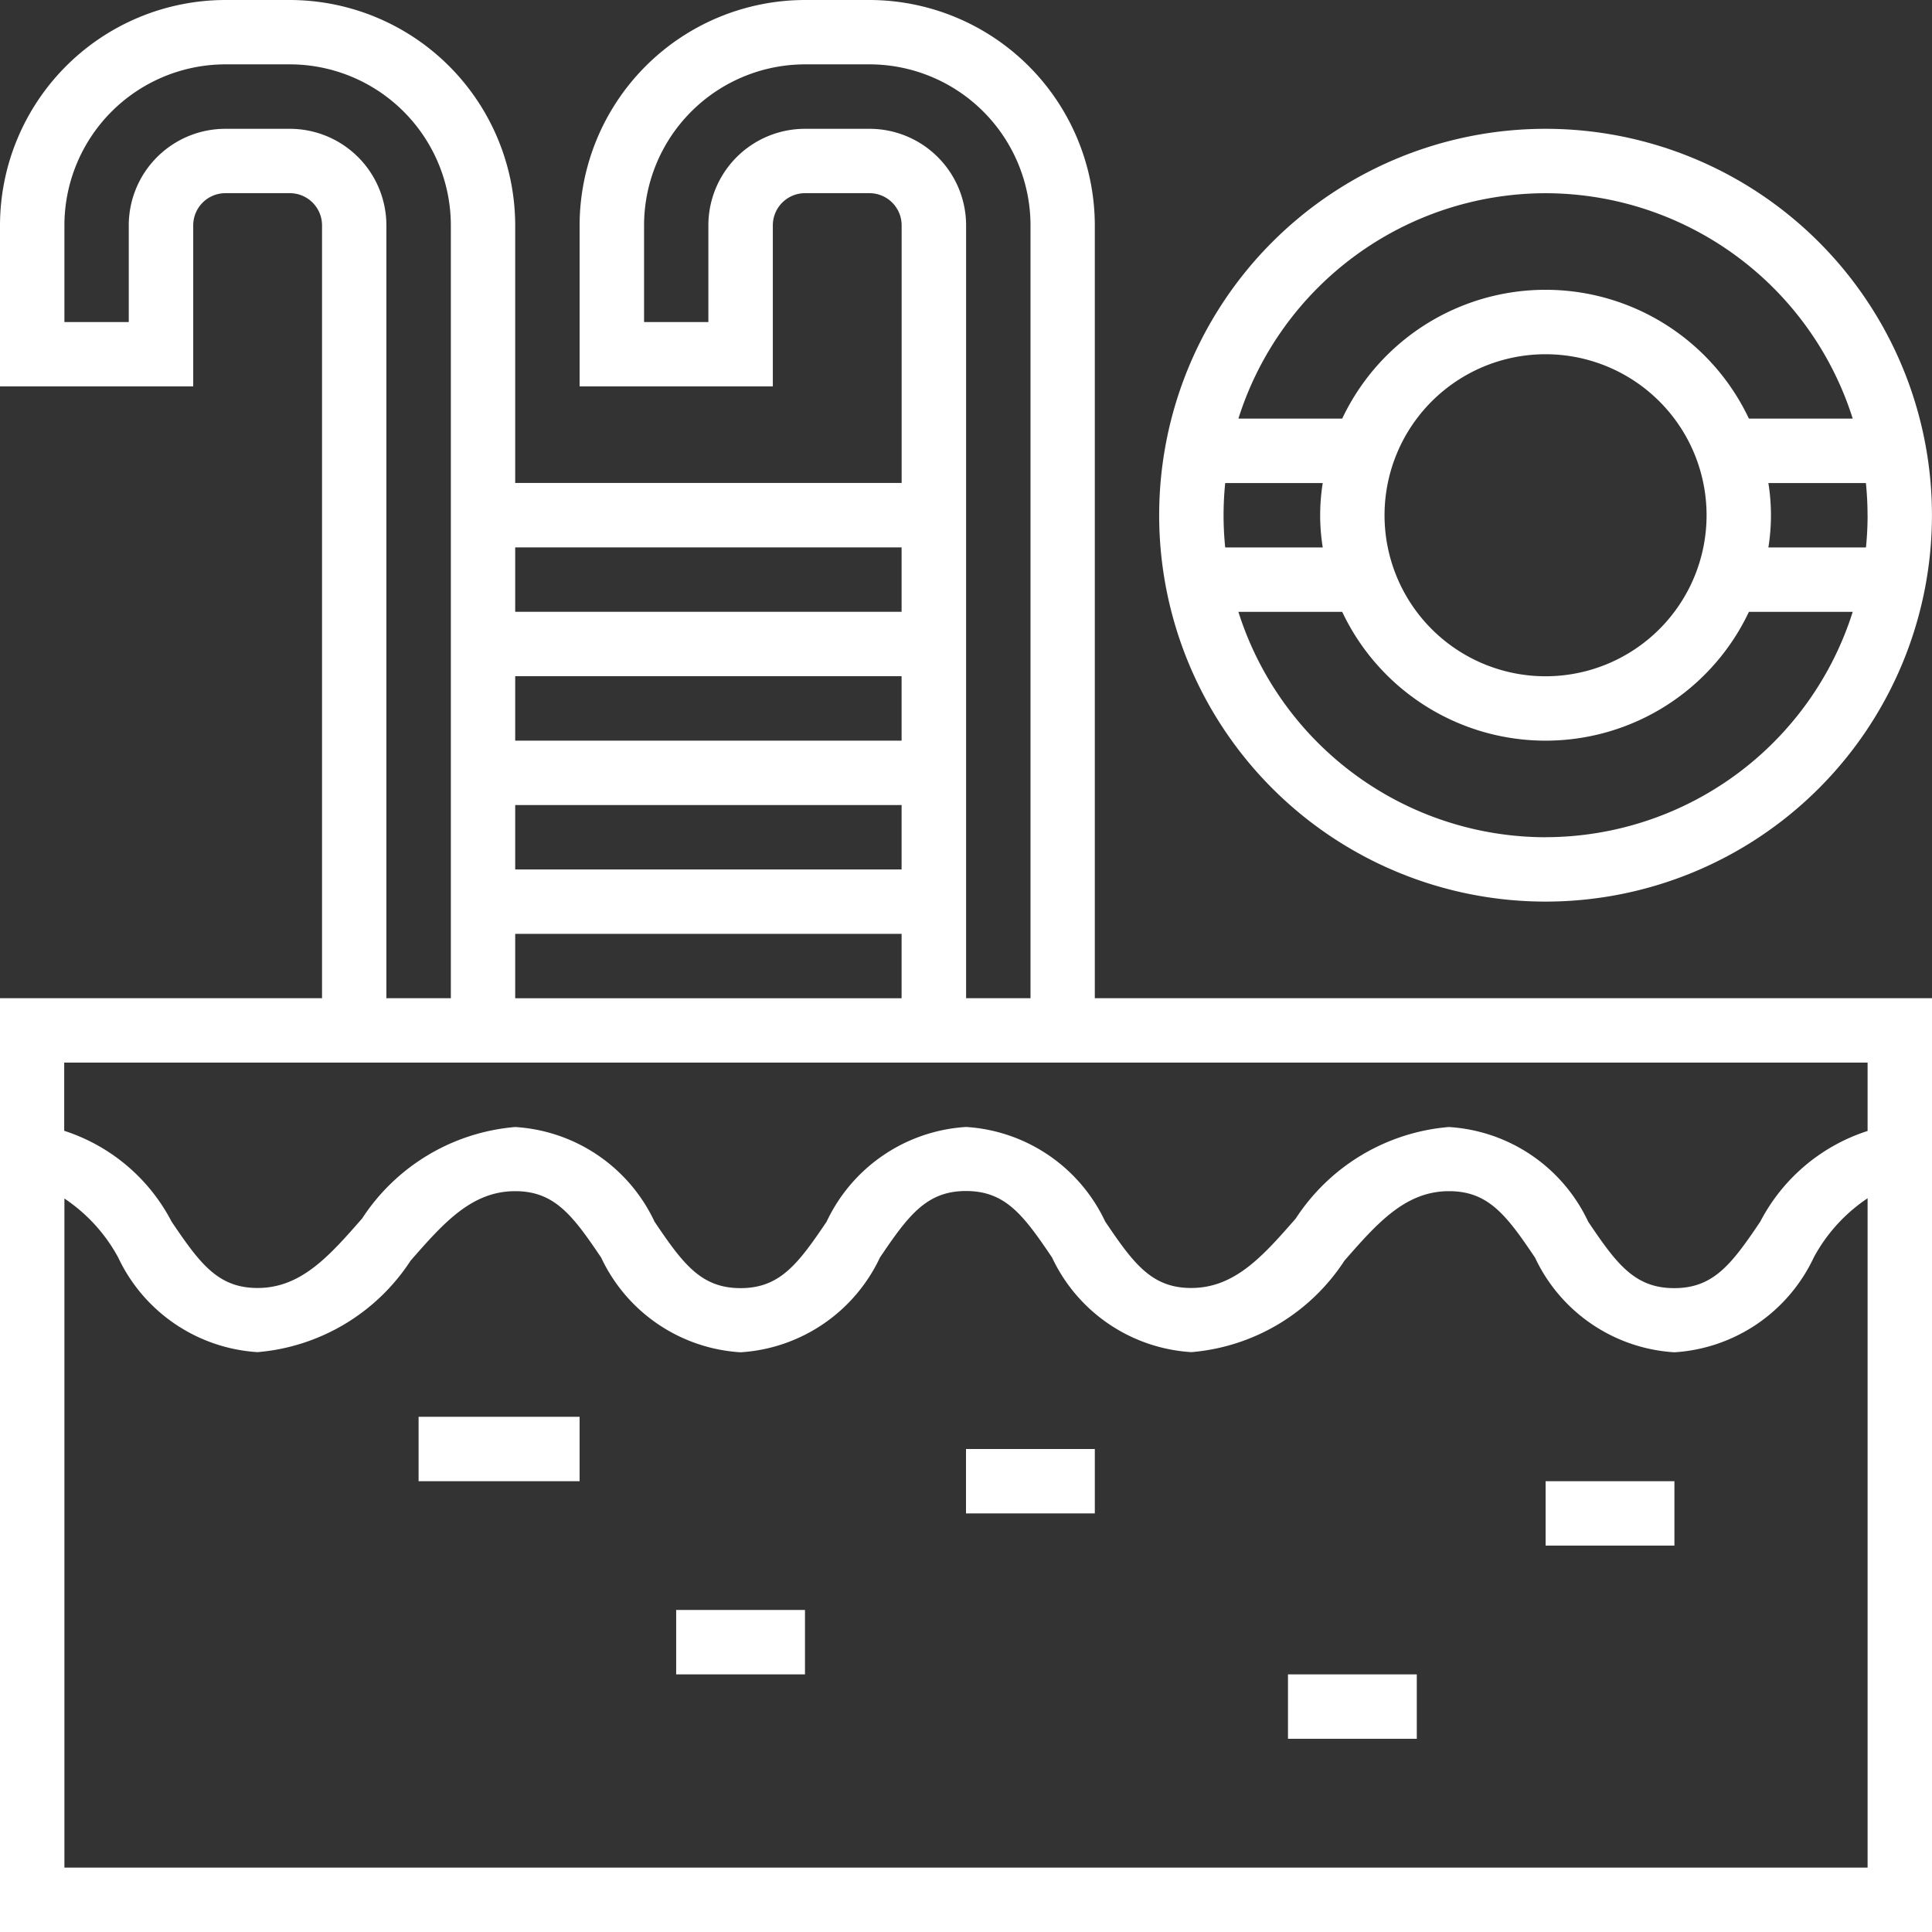
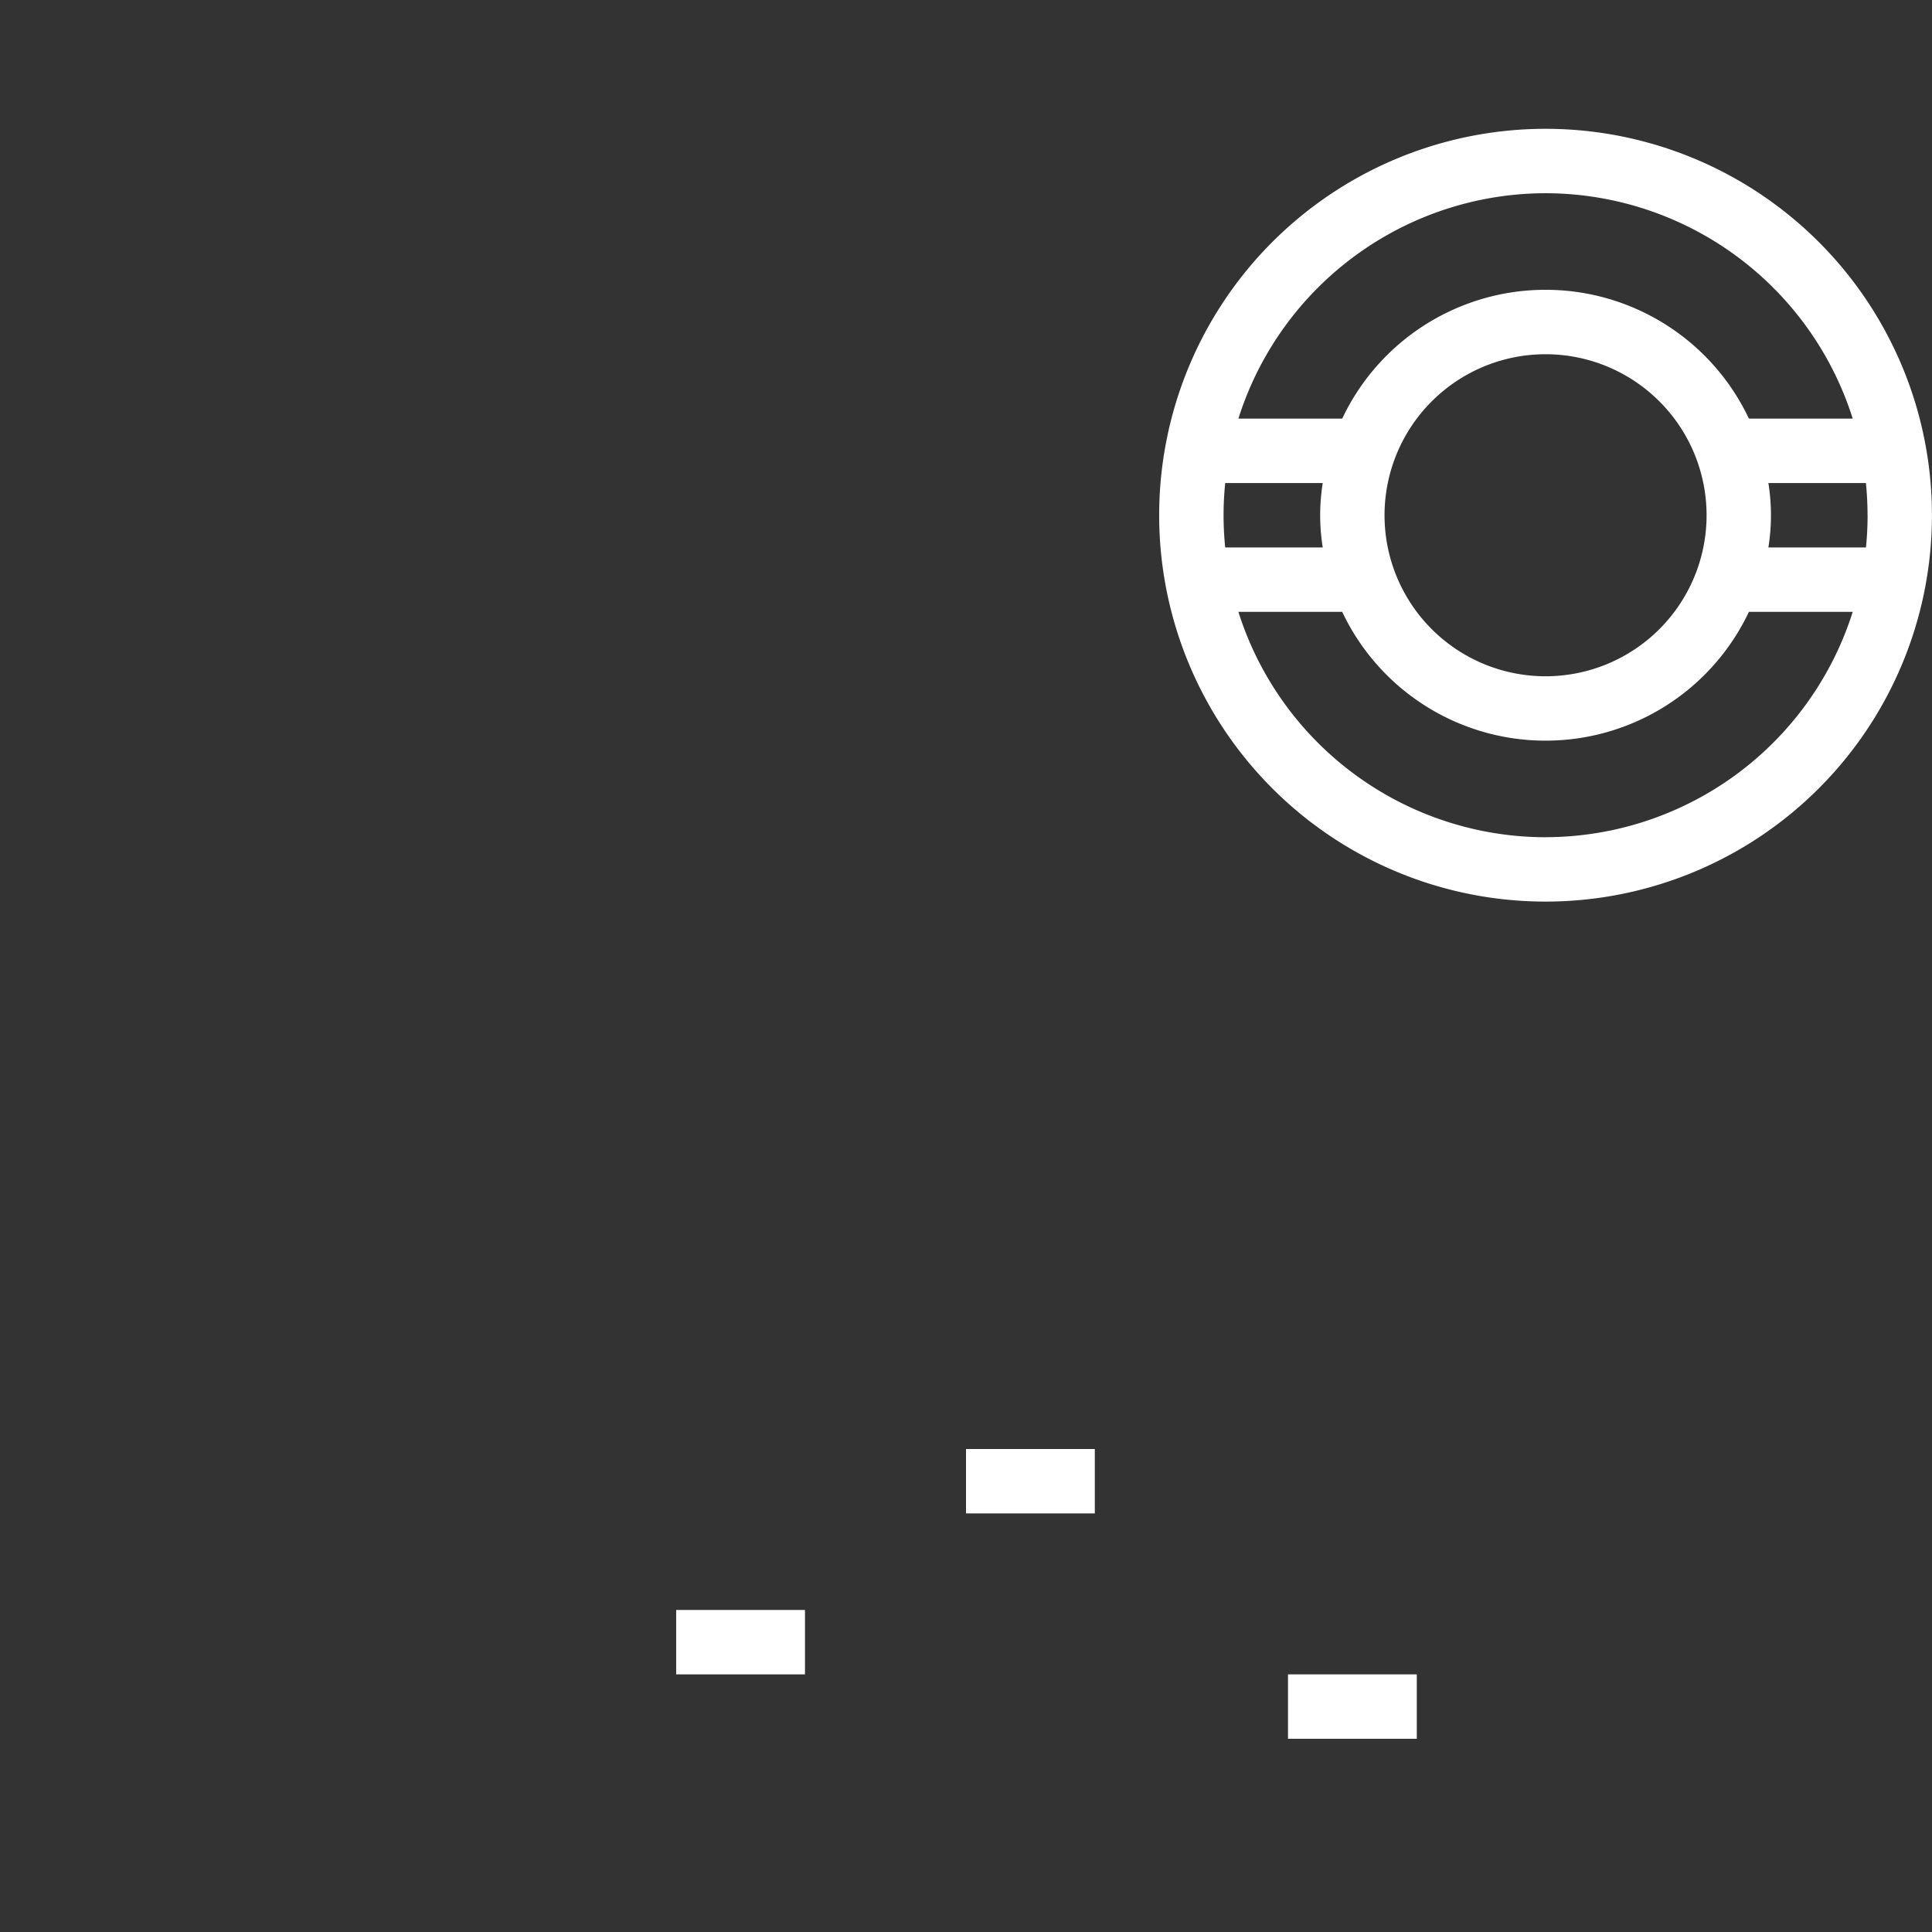
<svg xmlns="http://www.w3.org/2000/svg" width="37.796" height="37.796" viewBox="0 0 37.796 37.796">
  <rect x="0" y="0" width="37.796" height="37.796" fill="#333333" stroke="none" />
  <g id="_002-swimming-pool" data-name="002-swimming-pool" transform="translate(-2 -2)">
-     <path id="Path_19" data-name="Path 19" d="M23.418,6.409A4.415,4.415,0,0,0,19.008,2h-1.26a4.415,4.415,0,0,0-4.409,4.409v3.15h3.78V6.409a.63.63,0,0,1,.63-.63h1.26a.63.63,0,0,1,.63.63v5.039H12.079V6.409A4.415,4.415,0,0,0,7.669,2H6.409A4.415,4.415,0,0,0,2,6.409v3.15H5.78V6.409a.63.63,0,0,1,.63-.63h1.26a.63.63,0,0,1,.63.63V21.528H2V39.8H39.8V21.528H23.418ZM19.008,4.52h-1.26a1.89,1.89,0,0,0-1.89,1.89V8.3H14.6V6.409a3.153,3.153,0,0,1,3.15-3.15h1.26a3.153,3.153,0,0,1,3.15,3.15V21.528H20.9V6.409A1.89,1.89,0,0,0,19.008,4.52Zm-6.929,8.189h7.559v1.26H12.079Zm0,2.52h7.559v1.26H12.079Zm0,2.52h7.559v1.26H12.079Zm0,2.52h7.559v1.26H12.079ZM7.669,4.52H6.409a1.89,1.89,0,0,0-1.89,1.89V8.3H3.26V6.409a3.153,3.153,0,0,1,3.15-3.15h1.26a3.153,3.153,0,0,1,3.15,3.15V21.528H9.559V6.409A1.89,1.89,0,0,0,7.669,4.52ZM38.536,38.536H3.26V25.447A3.238,3.238,0,0,1,4.312,26.6a3.235,3.235,0,0,0,2.727,1.852,3.968,3.968,0,0,0,2.994-1.79c.639-.729,1.19-1.359,2.045-1.359.769,0,1.123.469,1.683,1.3a3.229,3.229,0,0,0,2.727,1.852A3.235,3.235,0,0,0,19.215,26.6c.557-.825.913-1.3,1.683-1.3s1.123.469,1.683,1.3a3.228,3.228,0,0,0,2.727,1.852,3.967,3.967,0,0,0,2.994-1.79c.638-.729,1.19-1.359,2.045-1.359.77,0,1.124.469,1.683,1.3a3.228,3.228,0,0,0,2.727,1.852A3.233,3.233,0,0,0,37.483,26.6a3.238,3.238,0,0,1,1.053-1.158Zm0-15.748v1.337a3.616,3.616,0,0,0-2.1,1.775c-.559.829-.912,1.3-1.683,1.3s-1.124-.469-1.683-1.3a3.228,3.228,0,0,0-2.727-1.852,3.967,3.967,0,0,0-2.994,1.79c-.638.729-1.19,1.359-2.045,1.359-.77,0-1.123-.469-1.683-1.3A3.228,3.228,0,0,0,20.9,24.047,3.234,3.234,0,0,0,18.171,25.9c-.557.825-.913,1.3-1.683,1.3s-1.123-.469-1.683-1.3a3.229,3.229,0,0,0-2.727-1.852,3.968,3.968,0,0,0-2.994,1.79c-.639.729-1.19,1.359-2.045,1.359-.769,0-1.123-.469-1.683-1.3a3.62,3.62,0,0,0-2.1-1.775V22.788Z" fill="#fff" />
-     <rect id="Rectangle_35" data-name="Rectangle 35" width="3.15" height="1.26" transform="translate(10.189 29.717)" fill="#fff" />
    <rect id="Rectangle_36" data-name="Rectangle 36" width="2.52" height="1.26" transform="translate(15.228 33.496)" fill="#fff" />
    <rect id="Rectangle_37" data-name="Rectangle 37" width="2.52" height="1.26" transform="translate(20.898 30.347)" fill="#fff" />
    <rect id="Rectangle_38" data-name="Rectangle 38" width="2.52" height="1.26" transform="translate(27.197 34.756)" fill="#fff" />
-     <rect id="Rectangle_39" data-name="Rectangle 39" width="2.52" height="1.26" transform="translate(32.237 30.977)" fill="#fff" />
    <path id="Path_20" data-name="Path 20" d="M45.559,6a7.559,7.559,0,1,0,7.559,7.559A7.559,7.559,0,0,0,45.559,6Zm0,1.26a6.311,6.311,0,0,1,6.009,4.409H49.537a4.4,4.4,0,0,0-7.956,0H39.55A6.311,6.311,0,0,1,45.559,7.26Zm6.3,6.3a6.3,6.3,0,0,1-.032.63H49.918a3.962,3.962,0,0,0,0-1.26h1.908A6.3,6.3,0,0,1,51.858,13.559Zm-3.15,0a3.15,3.15,0,1,1-3.15-3.15A3.15,3.15,0,0,1,48.709,13.559Zm-7.509.63H39.292a6.192,6.192,0,0,1,0-1.26H41.2A3.962,3.962,0,0,0,41.2,14.189Zm4.359,5.669a6.311,6.311,0,0,1-6.009-4.409h2.031a4.4,4.4,0,0,0,7.956,0h2.031A6.311,6.311,0,0,1,45.559,19.858Z" transform="translate(-13.323 -1.48)" fill="#fff" />
  </g>
</svg>